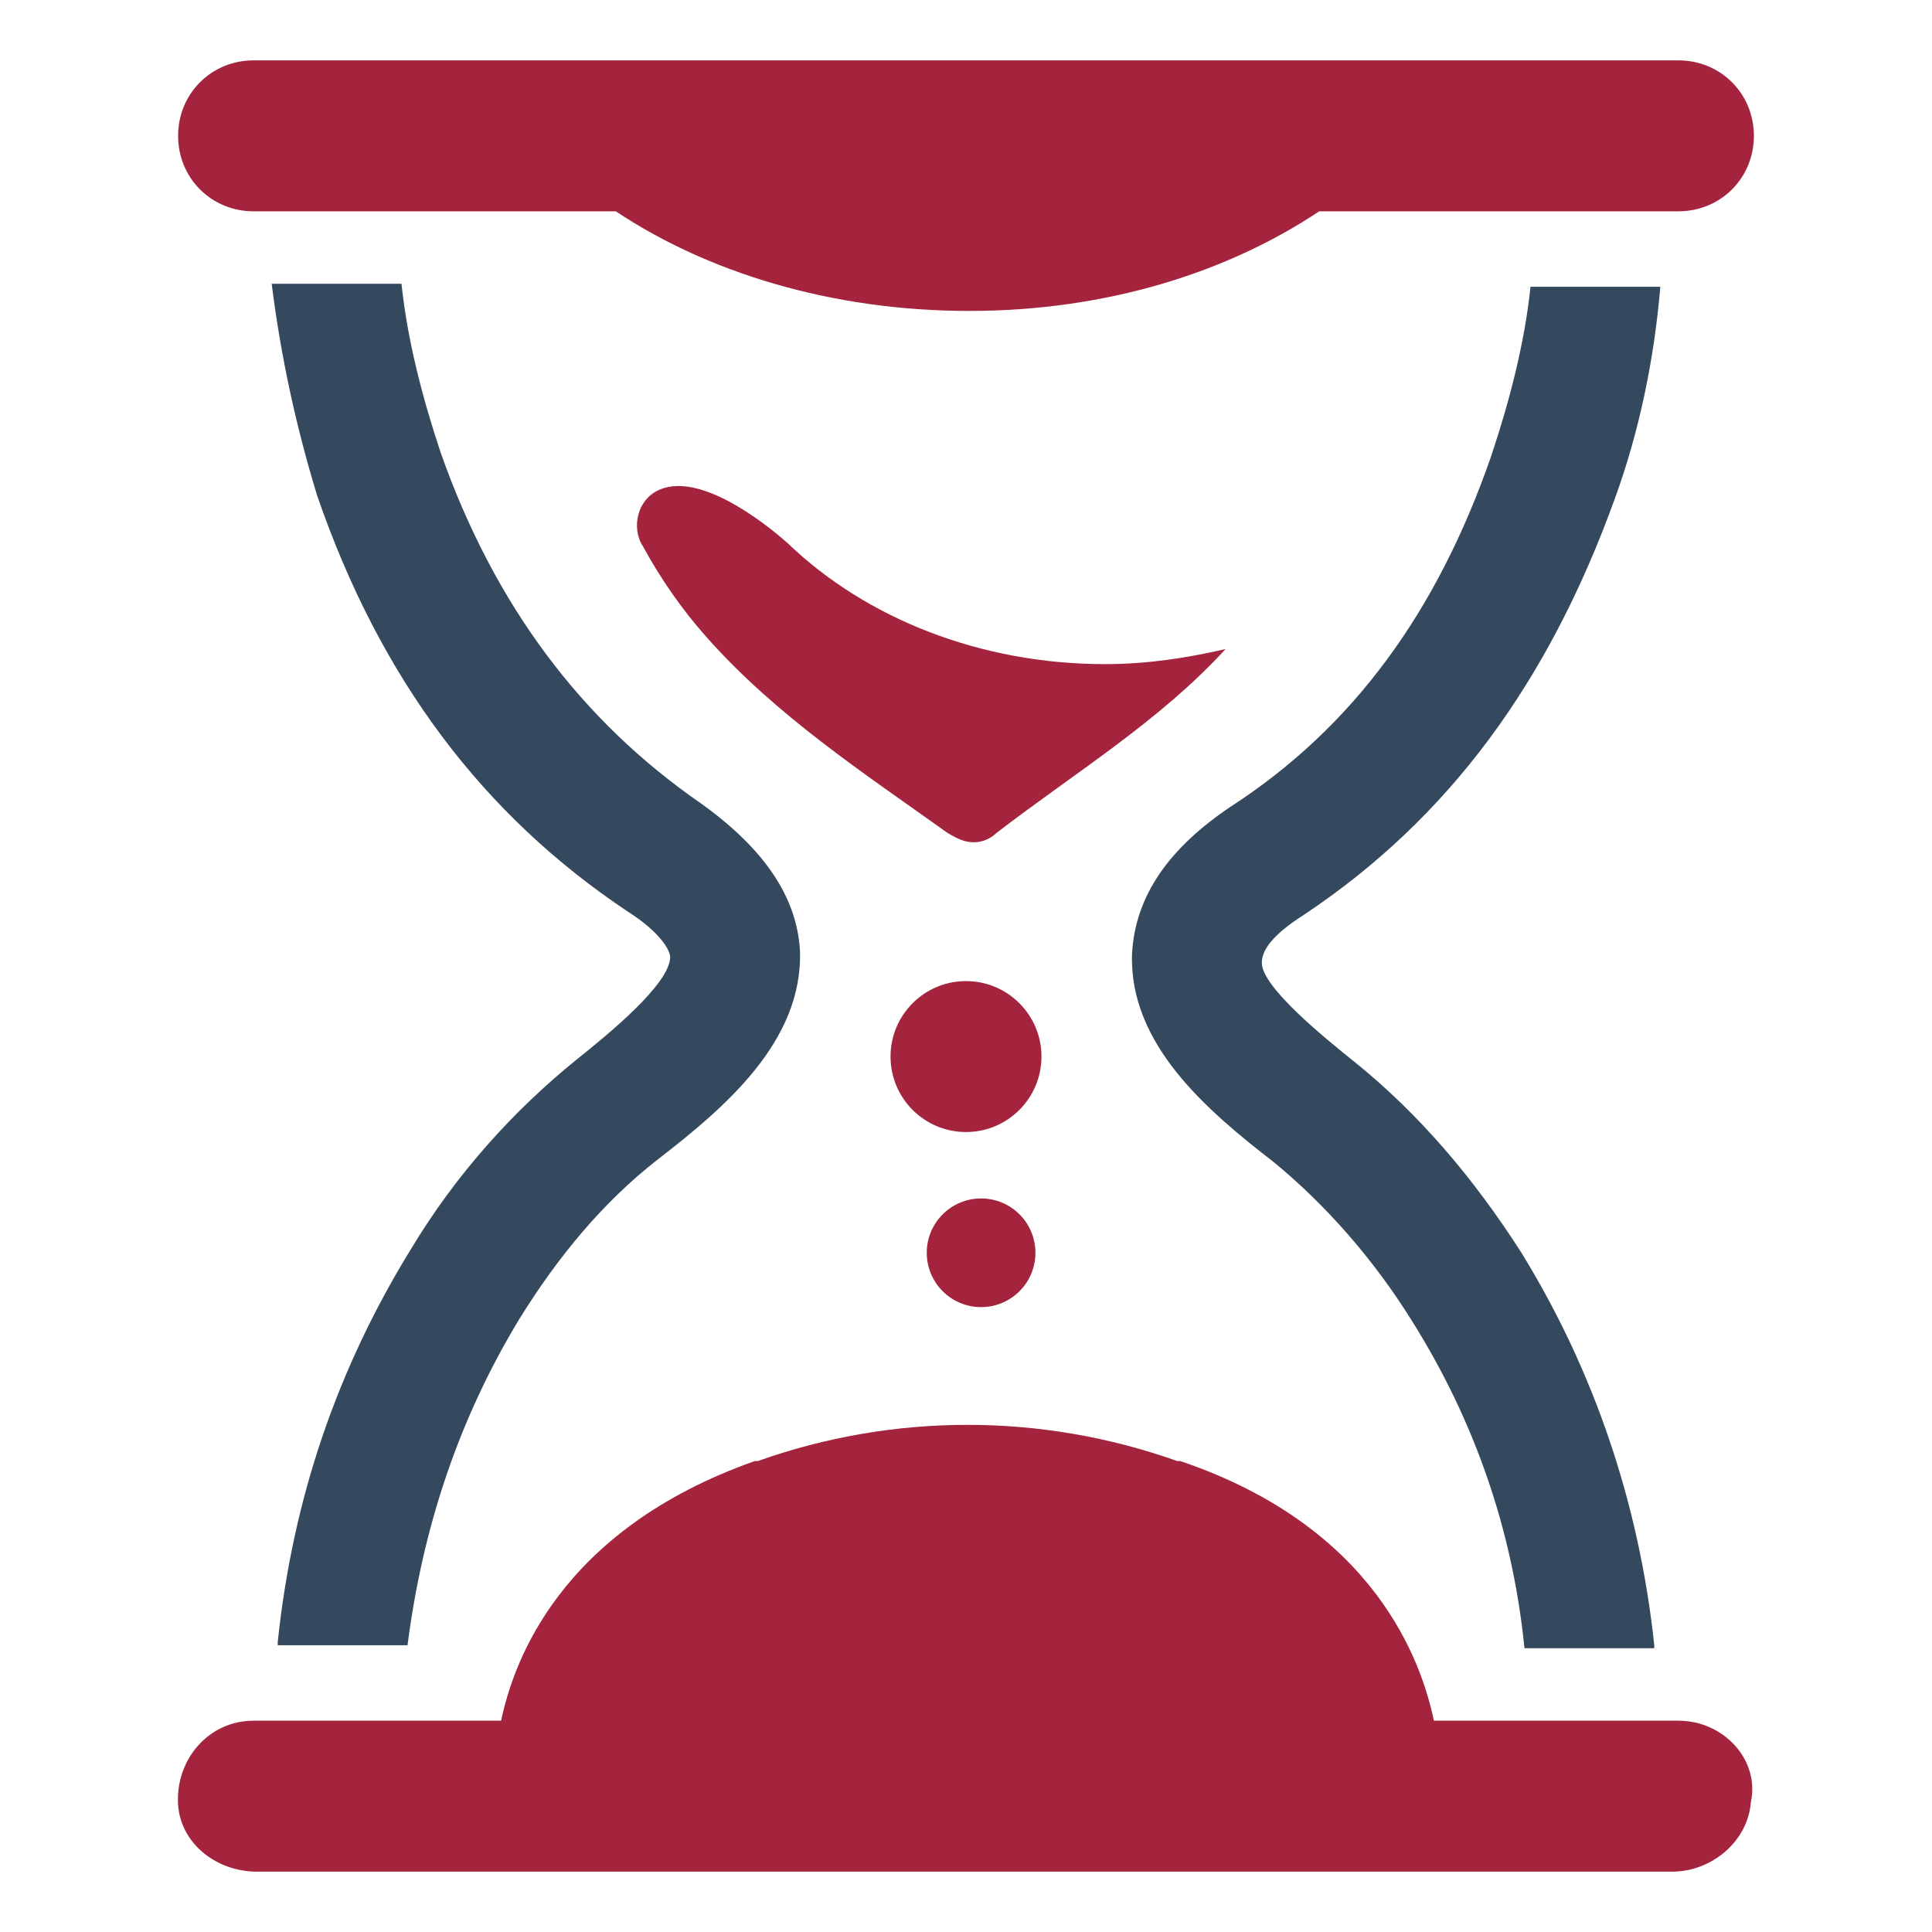
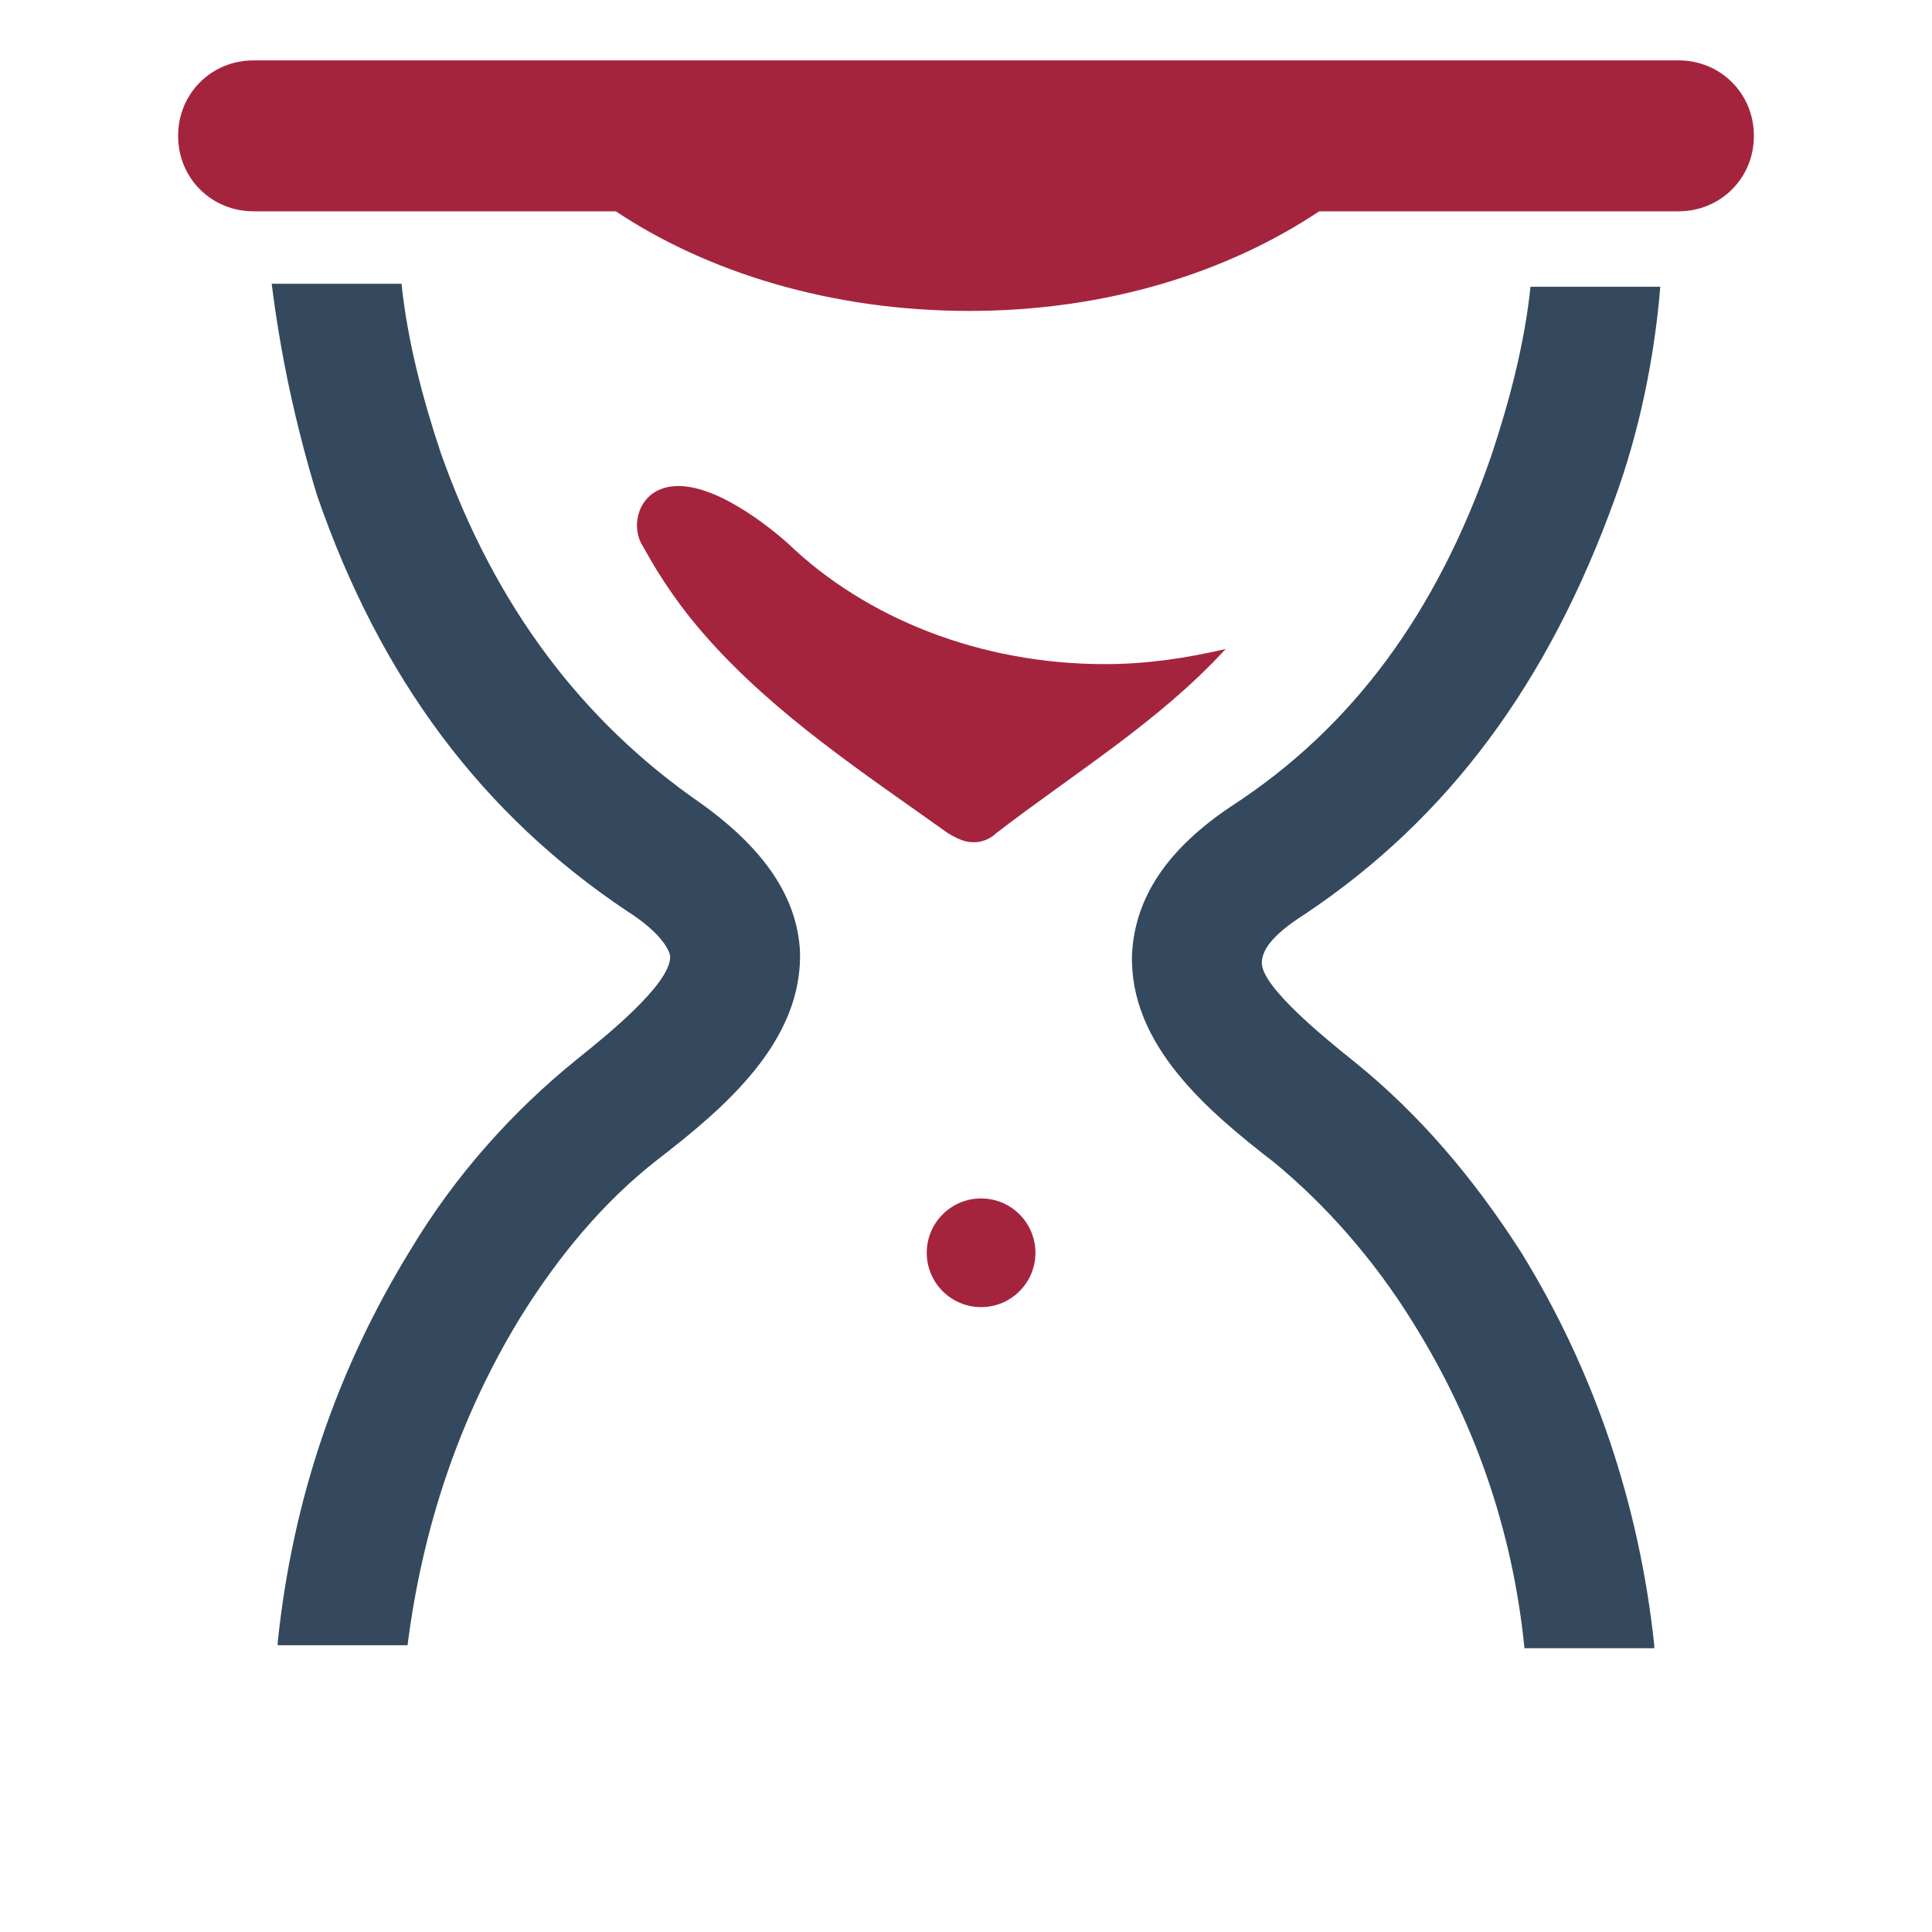
<svg xmlns="http://www.w3.org/2000/svg" id="SvgjsSvg1001" width="288" height="288" version="1.1">
  <defs id="SvgjsDefs1002" />
  <g id="SvgjsG1008">
    <svg viewBox="0 0 64 64" width="288" height="288">
-       <circle cx="32" cy="35" r="2.5" fill="#a5243d" class="color2e79be svgShape" />
      <circle cx="32.5" cy="41.5" r="1.8" fill="#a5243d" class="color2e79be svgShape" />
      <path fill="#a5243d" d="M32.3 27.9c.2 0 .5-.1.7-.3 2.6-2 5.4-3.7 7.6-6.1-1.3.3-2.6.5-4 .5-4.1 0-7.9-1.5-10.5-4-.9-.8-2.9-2.3-4.2-1.8-.8.3-1 1.3-.6 1.9.6 1.1 1.3 2.1 2.1 3 2.3 2.6 5.2 4.5 8 6.5.5.3.7.3.9.3zM8.4 7h12c3 2 7.1 3.3 11.7 3.3S40.7 9 43.7 7h11.9c1.4 0 2.5-1.1 2.5-2.5S57 2 55.6 2H8.4C7 2 5.9 3.1 5.9 4.5S7 7 8.4 7z" class="color2e79be svgShape" />
      <path fill="#34495e" d="M43.2 30.3c4.8-3.2 8.1-7.7 10.3-13.8.8-2.2 1.3-4.6 1.5-7h-4.3c-.2 1.9-.7 3.8-1.3 5.6-1.8 5.2-4.6 9-8.6 11.6-2.1 1.4-3.2 3-3.3 4.9-.1 3 2.5 5.2 4.7 6.9 1.7 1.4 3.3 3.2 4.6 5.3 2 3.2 3.3 6.8 3.7 10.8h4.3v-.1c-.5-4.7-2-9.1-4.4-13-1.6-2.5-3.4-4.6-5.5-6.3-1-.8-3.1-2.5-3.1-3.3 0-.4.3-.9 1.4-1.6zM19.1 35.1c-2.1 1.7-4 3.8-5.5 6.3-2.4 3.9-3.9 8.2-4.4 13v.1h4.3c.5-3.9 1.7-7.5 3.7-10.8 1.3-2.1 2.8-3.9 4.6-5.3 2.2-1.7 4.8-3.9 4.7-6.9-.1-1.8-1.2-3.4-3.3-4.9-3.9-2.7-6.8-6.5-8.6-11.6-.6-1.8-1.1-3.7-1.3-5.6H9c.3 2.4.8 4.7 1.5 7C12.6 22.5 16 27 20.8 30.2c1.1.7 1.4 1.3 1.4 1.5 0 .9-2.1 2.6-3.1 3.4z" class="color2d3e50 svgShape" />
-       <path fill="#a5243d" d="M55.6 57h-8.1c-.4-1.9-1.9-6.4-8.4-8.6H39c-4.5-1.6-9.4-1.6-13.9 0H25c-6.5 2.3-8 6.7-8.4 8.6H8.4c-1.5 0-2.6 1.3-2.5 2.8C6 61.1 7.2 62 8.5 62h46.9c1.3 0 2.5-1 2.6-2.3.3-1.4-.9-2.7-2.4-2.7z" class="color2e79be svgShape" />
    </svg>
  </g>
</svg>